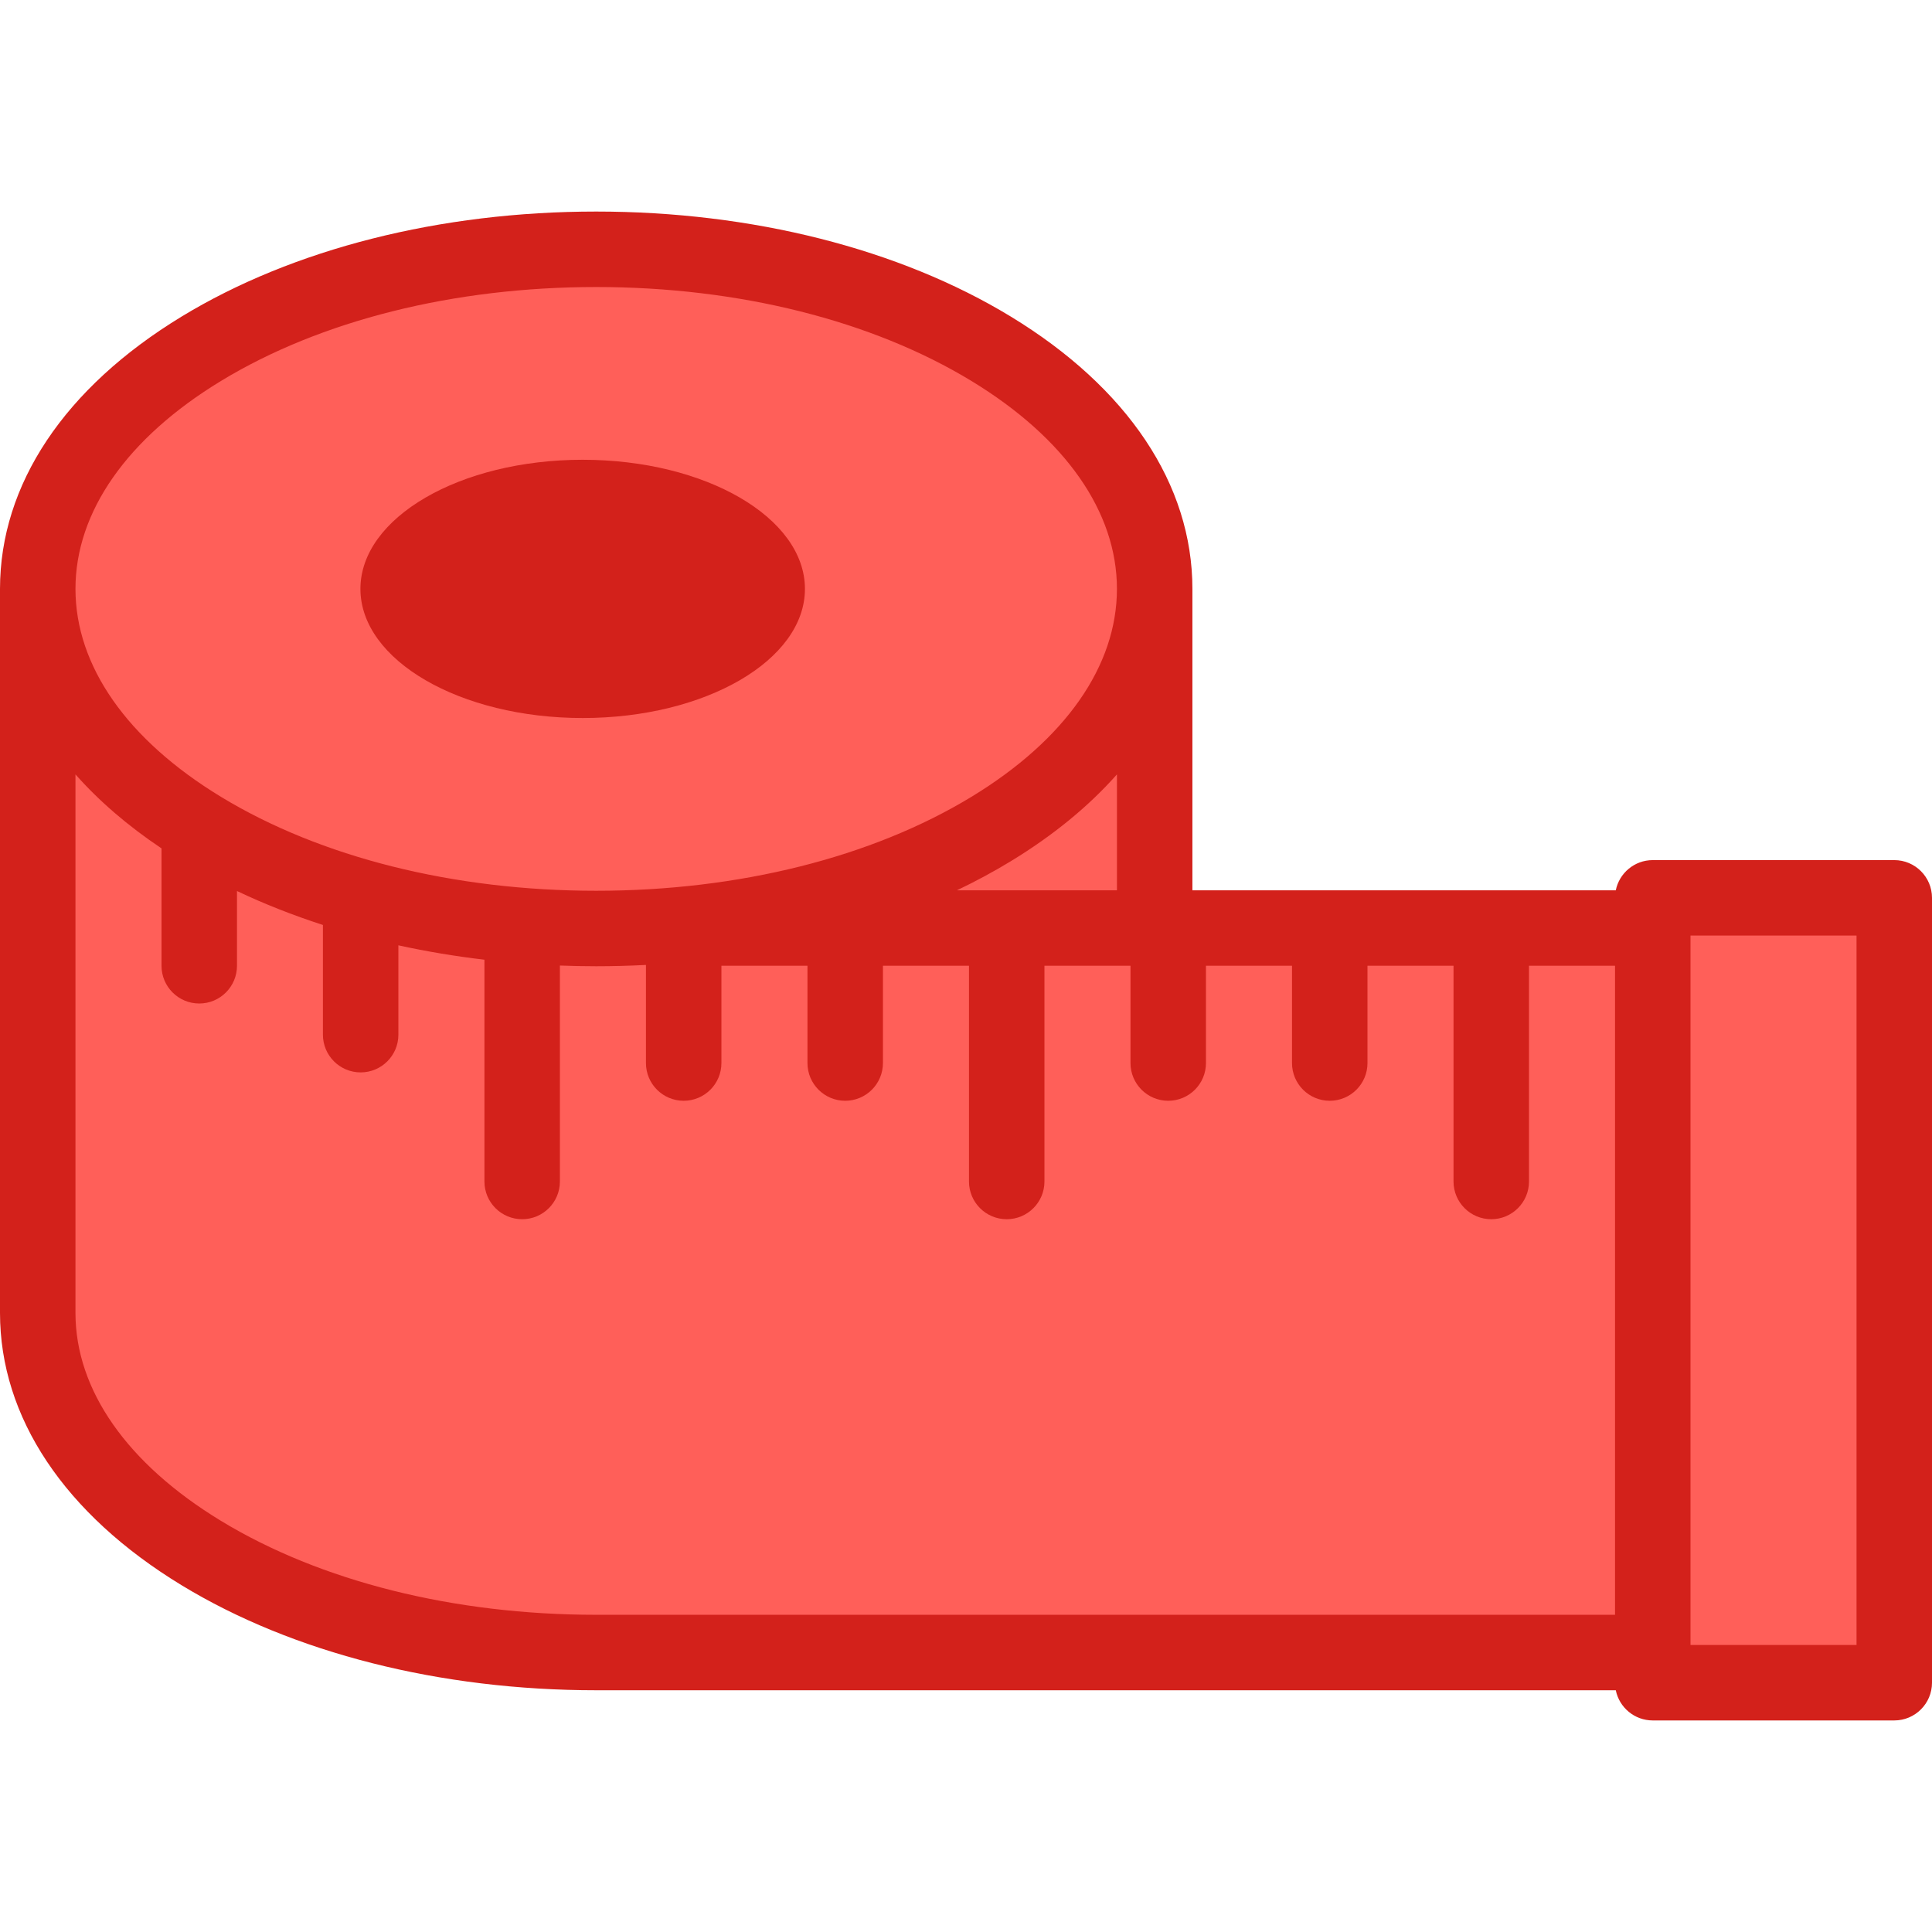
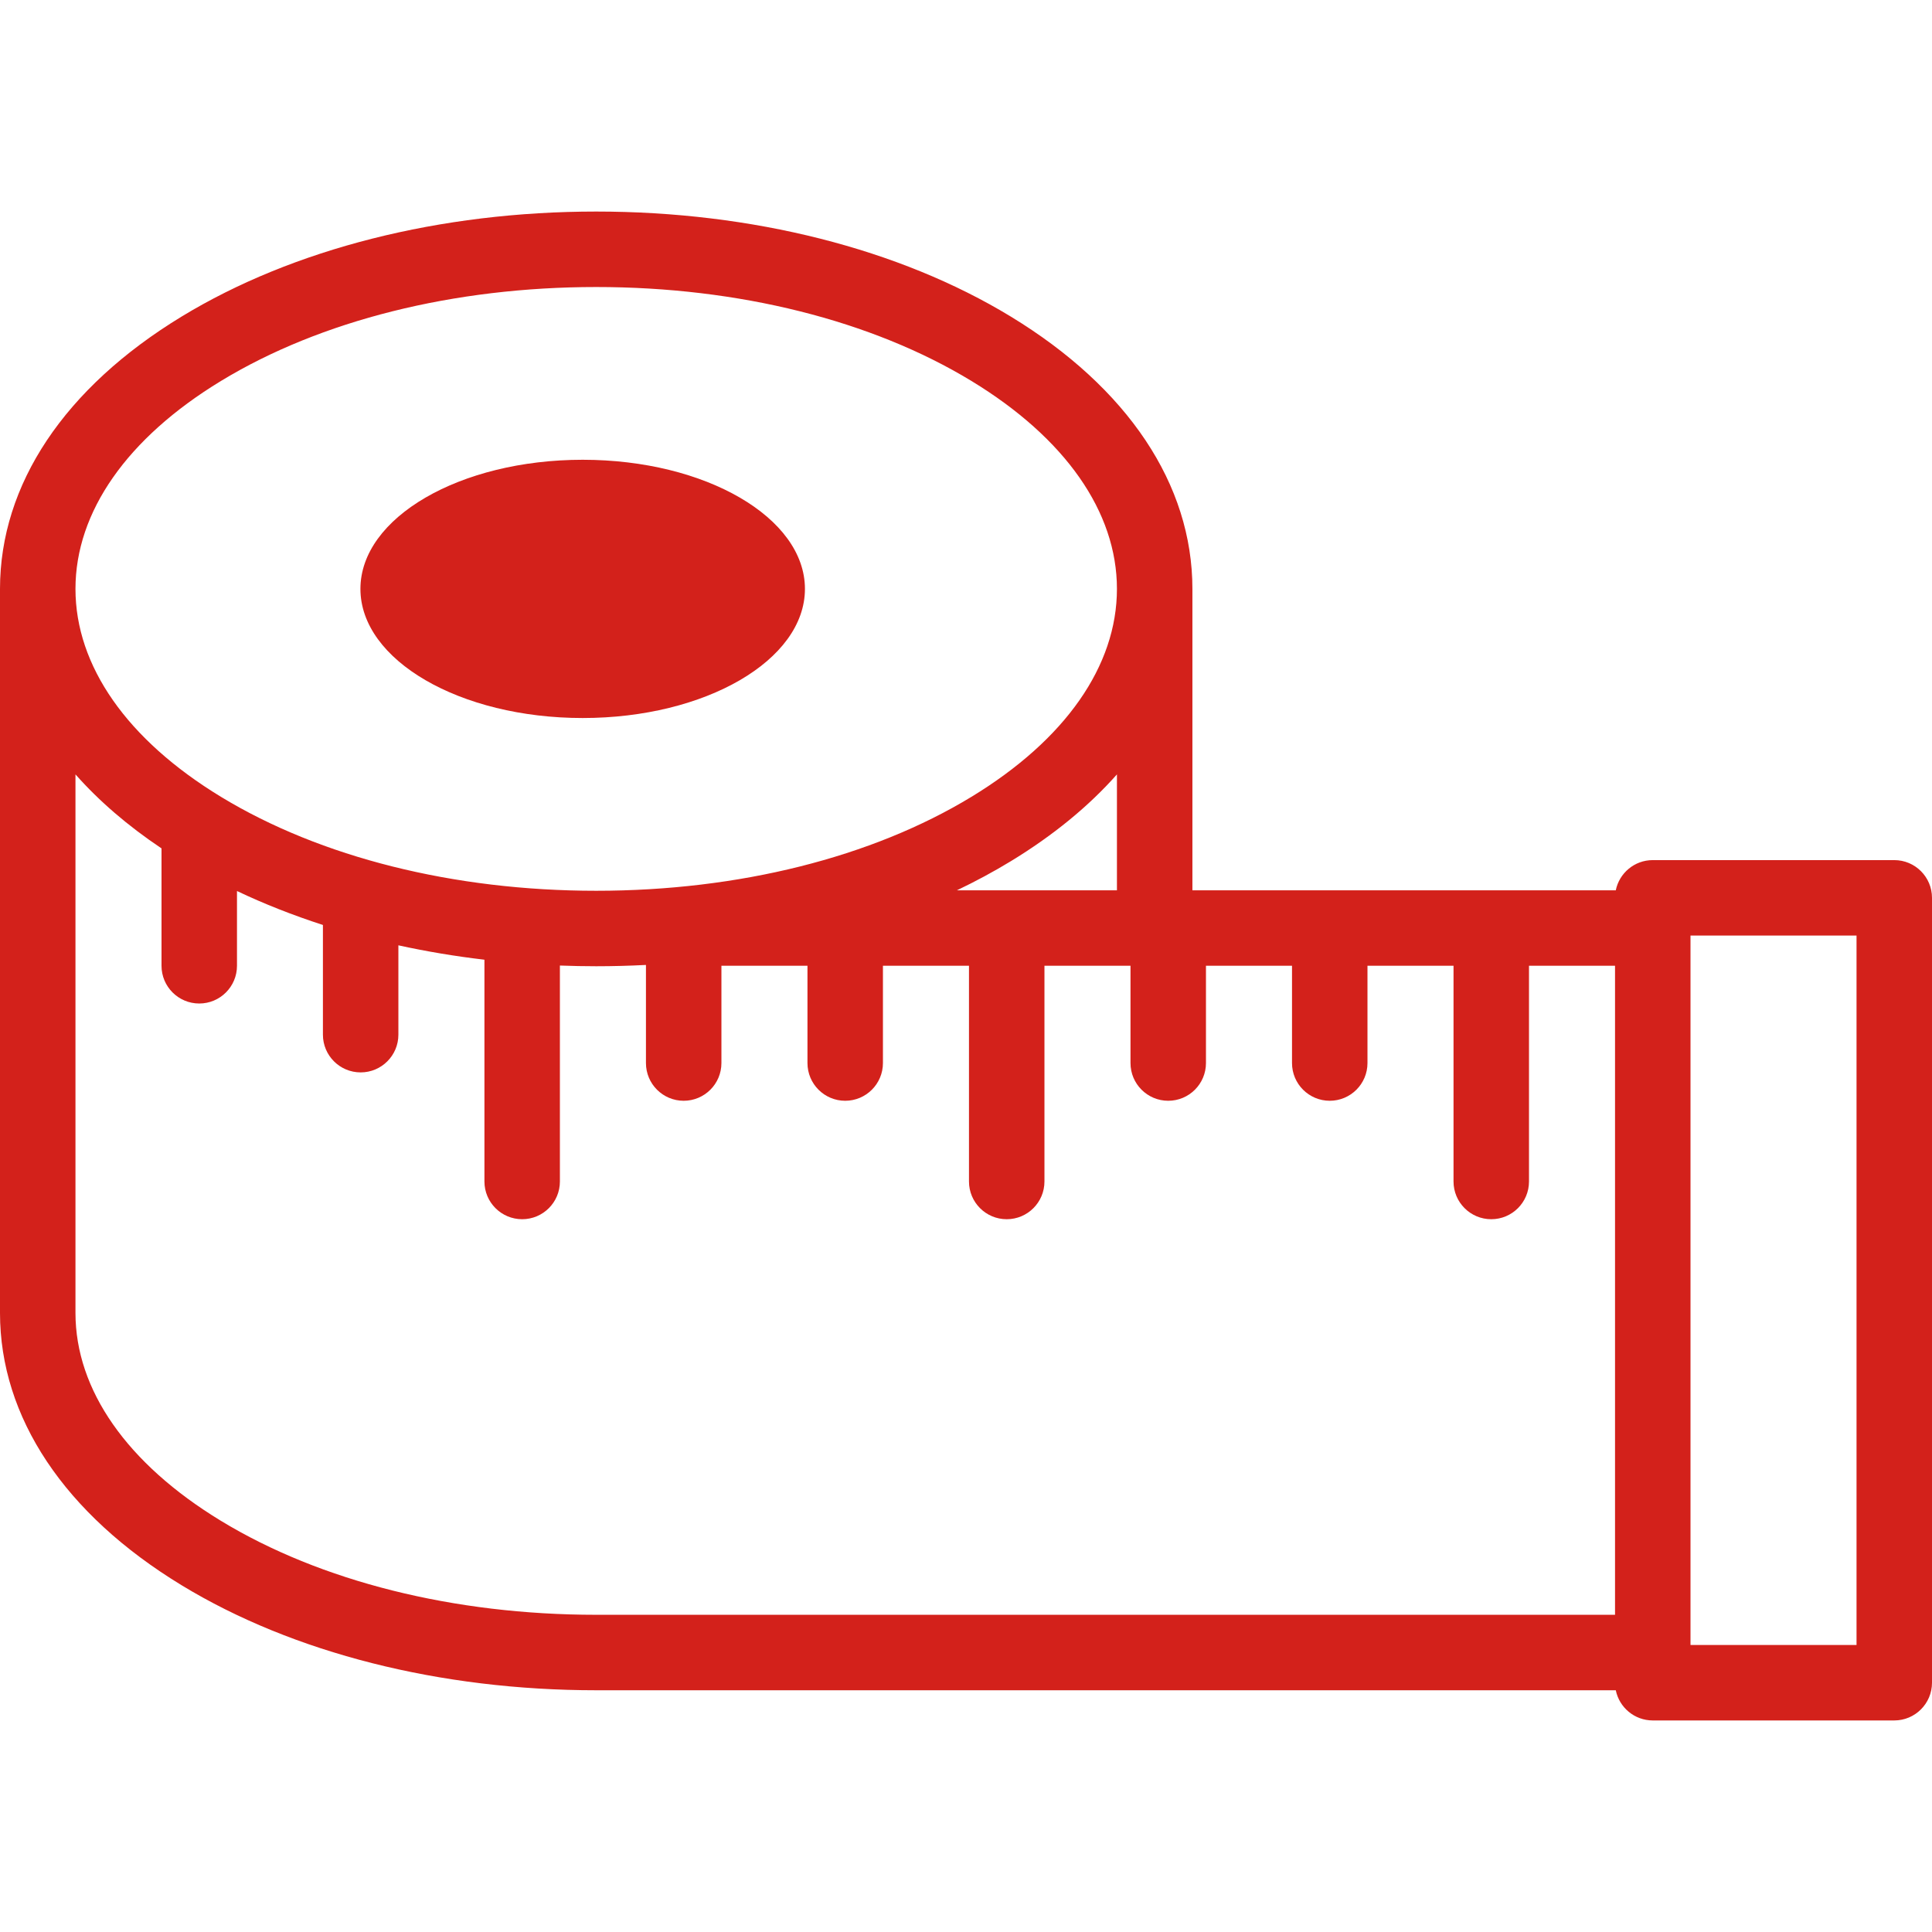
<svg xmlns="http://www.w3.org/2000/svg" width="512" height="512" viewBox="0 0 512 512" fill="none">
-   <path d="M504.5 442.5V242.5H449.5L435.5 252.5H360H309.5C309.5 244.5 308 227.6 302 224C296 220.4 304.5 188.167 309.5 172.5L302 120C291.167 112.667 268.4 97.2 264 94C258.5 90 191.5 70 187 69.5C183.4 69.1 122.833 73 93 75L22 120C18.667 137.5 11.8 174 11 180C10.2 186 7 303.5 5.5 361.5L22 395.5L67 422L110.5 435L435.5 442.5H504.5Z" fill="#FF5F59" />
  <path d="M154.417 190.283C186.946 190.283 213.317 174.962 213.317 156.063C213.317 137.164 186.946 121.843 154.417 121.843C121.887 121.843 95.517 137.164 95.517 156.063C95.517 174.962 121.887 190.283 154.417 190.283Z" fill="#D3211B" />
  <path d="M502 227.937H438C433.163 227.937 429.128 231.373 428.201 235.937H316V156.064C316 128.398 298.899 102.762 267.848 83.88C238.351 65.942 199.339 56.063 158 56.063C116.661 56.063 77.649 65.942 48.152 83.88C17.101 102.762 0 128.397 0 156.063V347.936C0 375.602 17.101 401.238 48.152 420.12C77.649 438.058 116.661 447.936 158 447.936H428.201C429.128 452.5 433.163 455.936 438 455.936H502C507.522 455.936 512 451.458 512 445.936V237.936C512 232.414 507.522 227.937 502 227.937ZM296 235.937H253.601C258.557 233.568 263.316 231.004 267.848 228.248C279.126 221.39 288.554 213.637 296 205.224V235.937ZM58.544 100.968C84.953 84.908 120.274 76.064 158 76.064C195.726 76.064 231.047 84.909 257.456 100.968C282.312 116.083 296 135.649 296 156.063C296 176.477 282.312 196.043 257.456 211.159C231.047 227.219 195.726 236.063 158 236.063C120.274 236.063 84.953 227.218 58.544 211.159C33.688 196.044 20 176.478 20 156.063C20 135.648 33.688 116.083 58.544 100.968ZM58.544 403.032C33.688 387.917 20 368.351 20 347.937V205.223C26.236 212.269 33.862 218.85 42.803 224.831V255.941C42.803 261.463 47.281 265.941 52.803 265.941C58.325 265.941 62.803 261.463 62.803 255.941V236.13C70.004 239.55 77.624 242.553 85.577 245.123V274.196C85.577 279.718 90.055 284.196 95.577 284.196C101.099 284.196 105.577 279.718 105.577 274.196V250.52C112.986 252.144 120.606 253.418 128.38 254.335V313.105C128.38 318.627 132.858 323.105 138.38 323.105C143.902 323.105 148.38 318.627 148.38 313.105V255.878C151.571 255.997 154.777 256.064 158 256.064C162.425 256.064 166.821 255.944 171.184 255.72V281.715C171.184 287.237 175.662 291.715 181.184 291.715C186.706 291.715 191.184 287.237 191.184 281.715V255.938H213.987V281.715C213.987 287.237 218.465 291.715 223.987 291.715C229.509 291.715 233.987 287.237 233.987 281.715V255.938H256.79V313.106C256.79 318.628 261.268 323.106 266.79 323.106C272.312 323.106 276.79 318.628 276.79 313.106V255.938H299.593V281.715C299.593 287.237 304.071 291.715 309.593 291.715C315.115 291.715 319.593 287.237 319.593 281.715V255.938H342.396V281.715C342.396 287.237 346.874 291.715 352.396 291.715C357.918 291.715 362.396 287.237 362.396 281.715V255.938H385.199V313.106C385.199 318.628 389.677 323.106 395.199 323.106C400.721 323.106 405.199 318.628 405.199 313.106V255.938H428V427.938H158C120.274 427.937 84.954 419.092 58.544 403.032ZM492 435.937H448V247.937H492V435.937Z" fill="#D3211B" />
</svg>